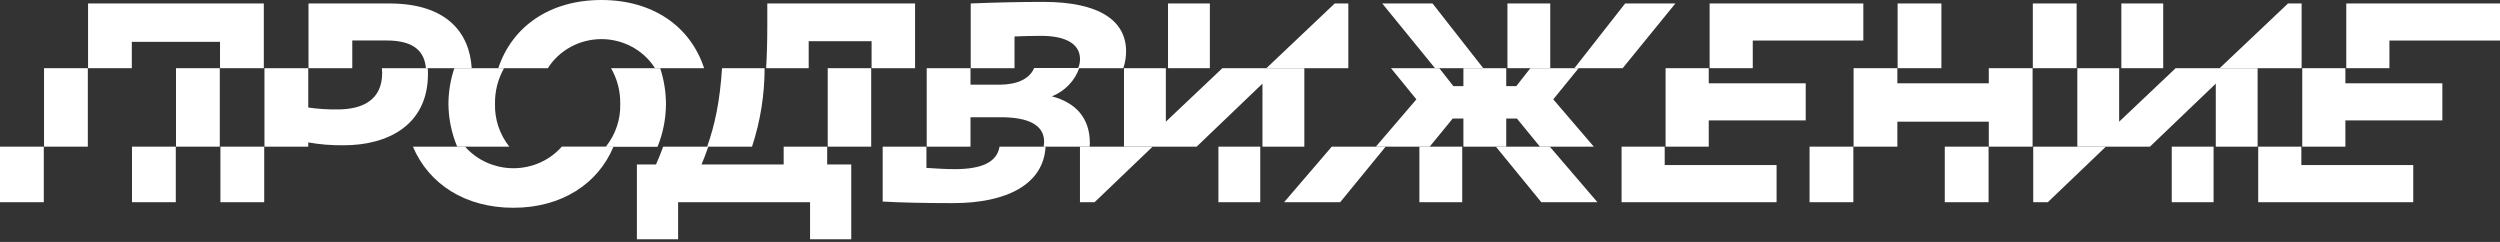
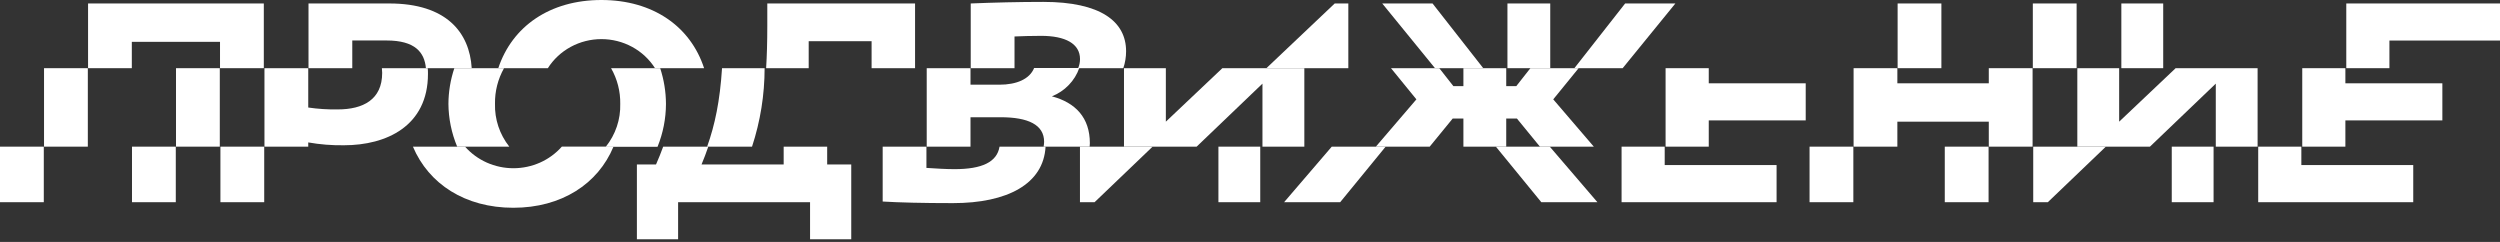
<svg xmlns="http://www.w3.org/2000/svg" width="124" height="12" viewBox="0 0 124 12" fill="none">
  <rect x="0" y="0" width="124" height="12" fill="#333333" stroke="none" />
  <path d="M8.719 7.274H6.547V10.029H8.719V7.274Z" fill="white" />
  <path d="M0 7.274V10.029H2.172V7.274H0.406H0Z" fill="white" />
  <path d="M10.933 7.274V10.029H13.086H13.105V7.274H10.933Z" fill="white" />
  <path d="M27.866 7.274C27.569 7.609 27.201 7.879 26.787 8.064C26.372 8.248 25.922 8.344 25.466 8.344C25.01 8.344 24.559 8.248 24.145 8.064C23.731 7.879 23.362 7.609 23.066 7.274H20.481C21.266 9.13 23.076 10.305 25.46 10.305C27.845 10.305 29.661 9.127 30.431 7.27H27.866V7.274Z" fill="white" />
  <path d="M38.87 7.274V8.157H34.796C34.918 7.87 35.028 7.574 35.131 7.274H32.894C32.786 7.573 32.667 7.864 32.539 8.157H31.59V11.868H33.634V10.029H40.179V11.868H42.222V8.157H41.028V7.274H38.87Z" fill="white" />
  <path d="M49.577 7.274C49.451 8.038 48.709 8.39 47.35 8.39C46.9 8.39 46.434 8.359 45.951 8.328V7.274H43.781V9.996C44.585 10.044 45.759 10.075 47.27 10.075C49.958 10.075 51.761 9.129 51.86 7.274H49.577Z" fill="white" />
  <path d="M55.75 7.274H54.044H53.566V10.029H54.291L57.169 7.274H55.75Z" fill="white" />
  <path d="M62.508 7.274H60.434V10.029H62.508V7.274Z" fill="white" />
  <path d="M66.055 7.274L63.691 10.029H64.801H66.473L68.728 7.274H68.239H66.055Z" fill="white" />
  <path d="M74.709 7.274H74.195L76.449 10.029H76.892H79.232L76.869 7.274H76.38H74.709Z" fill="white" />
-   <path d="M70.402 7.274V10.029H70.845H72.526V7.274H70.914H70.402Z" fill="white" />
  <path d="M80.43 7.274V10.029H80.817H83.599H84.797H88.118V8.187H86.937H82.569V7.274H80.43Z" fill="white" />
  <path d="M98.633 7.274H96.461V10.029H98.633V7.274Z" fill="white" />
  <path d="M91.926 7.274H89.754V10.029H91.926V7.274Z" fill="white" />
  <path d="M109.793 7.274H107.719V10.029H109.793V7.274Z" fill="white" />
  <path d="M100.848 7.274V10.029H101.572L104.45 7.274H103.032H100.848Z" fill="white" />
  <path d="M112.007 7.274V10.029H112.085H114.16H116.376H119.697V8.187H118.515H114.147V7.274H112.007Z" fill="white" />
  <path d="M10.933 0.172H8.719H4.368V3.382H6.538V2.075H6.547H10.913V3.382H13.085V0.172H10.933Z" fill="white" />
  <path d="M22.533 3.382H23.397C23.289 1.608 22.143 0.172 19.309 0.172H15.302V3.382H17.473V2.008H19.177C20.595 2.008 21.053 2.602 21.126 3.382H22.533Z" fill="white" />
  <path d="M27.173 3.382C27.452 2.941 27.843 2.578 28.308 2.325C28.773 2.073 29.297 1.94 29.831 1.94C30.364 1.94 30.888 2.073 31.353 2.325C31.818 2.578 32.209 2.941 32.488 3.382H34.923C34.25 1.316 32.39 0 29.829 0C27.267 0 25.4 1.316 24.715 3.382H27.173Z" fill="white" />
  <path d="M41.027 0.172H38.058V1.295C38.058 2.071 38.039 2.758 38 3.382H40.111C40.111 3.287 40.111 3.2 40.111 3.104V2.044H43.231V3.382H45.387V0.172H41.027Z" fill="white" />
  <path d="M55.716 3.382C55.808 3.111 55.855 2.827 55.854 2.542C55.854 1.06 54.582 0.094 51.752 0.094C50.545 0.094 49.291 0.125 48.148 0.172V3.382H50.32V1.809C50.706 1.793 51.14 1.778 51.64 1.778C52.846 1.778 53.569 2.168 53.569 2.932C53.568 3.086 53.537 3.239 53.477 3.382H55.716Z" fill="white" />
  <path d="M66.877 3.382V0.172H66.686H66.202L62.813 3.382H64.695H66.877Z" fill="white" />
-   <path d="M60.009 0.172H57.934V3.382H60.009V0.172Z" fill="white" />
  <path d="M80.484 3.382L83.099 0.172H80.607L78.089 3.382H78.298H80.484Z" fill="white" />
  <path d="M76.892 3.382V0.172H76.24H74.769V3.382H75.907H76.892Z" fill="white" />
  <path d="M72.584 3.382H73.569L71.054 0.172H70.4H68.559L71.176 3.382H71.387H72.584Z" fill="white" />
-   <path d="M91.927 0.172H89.755H88.053H84.797V3.382H86.937V2.011H88.053H92.421V0.172H91.927Z" fill="white" />
  <path d="M96.293 0.172H94.122V3.382H96.293V0.172Z" fill="white" />
  <path d="M102.922 0.172H100.847H100.828V3.382H103V0.172H102.922Z" fill="white" />
-   <path d="M114.16 3.382V0.172H113.485L110.094 3.382H111.976H114.16Z" fill="white" />
+   <path d="M114.16 3.382H113.485L110.094 3.382H111.976H114.16Z" fill="white" />
  <path d="M107.295 0.172H105.219V3.382H107.295V0.172Z" fill="white" />
  <path d="M119.631 2.011H124V0.172H119.631H116.376V3.382H118.515V2.011H119.631Z" fill="white" />
  <path d="M4.356 3.382H2.184V7.274H4.356V3.382Z" fill="white" />
  <path d="M10.902 3.382H8.73V7.274H10.902V3.382Z" fill="white" />
  <path d="M15.289 7.064C15.873 7.167 16.466 7.214 17.06 7.205C19.166 7.205 21.227 6.254 21.227 3.665C21.227 3.569 21.227 3.475 21.216 3.382H18.942C18.942 3.459 18.956 3.536 18.956 3.617C18.956 4.943 18.006 5.427 16.752 5.427C16.262 5.435 15.773 5.404 15.289 5.333V3.382H13.117V7.274H15.289V7.064Z" fill="white" />
  <path d="M32.745 3.382H30.309C30.618 3.923 30.775 4.534 30.764 5.153C30.786 5.921 30.532 6.673 30.047 7.281H32.614C32.888 6.603 33.03 5.881 33.032 5.153C33.029 4.552 32.932 3.955 32.745 3.382Z" fill="white" />
  <path d="M22.535 3.382C22.344 3.954 22.245 4.551 22.242 5.153C22.248 5.88 22.395 6.599 22.676 7.274H25.261C24.78 6.664 24.53 5.913 24.552 5.146C24.542 4.53 24.696 3.922 25 3.382H22.535Z" fill="white" />
-   <path d="M43.211 3.382H41.055V7.274H43.211V3.382Z" fill="white" />
  <path d="M37.301 7.274C37.714 6.015 37.924 4.702 37.925 3.382H35.813C35.708 5.017 35.459 6.195 35.074 7.274H37.301Z" fill="white" />
  <path d="M54.046 7.274C54.046 7.219 54.057 7.167 54.057 7.102C54.057 5.84 53.348 5.091 52.174 4.778C52.49 4.652 52.776 4.461 53.01 4.218C53.245 3.976 53.423 3.688 53.532 3.373H51.293C51.07 3.924 50.422 4.201 49.568 4.201H48.137V3.382H45.965V7.274H48.137V5.815H49.633C50.999 5.815 51.788 6.19 51.788 7.033C51.786 7.114 51.778 7.194 51.763 7.274H54.046Z" fill="white" />
  <path d="M64.695 3.382H62.813H60.629L57.826 6.035V3.382H55.75V7.274H57.169H59.353L62.618 4.148V7.274H64.695V3.382Z" fill="white" />
  <path d="M78.3 3.382H78.091H76.892H75.907L75.207 4.273H74.709V3.382H73.57H72.585V4.273H72.088L71.388 3.382H71.177H68.993L70.253 4.928L68.242 7.274H68.731H70.402H70.913L72.054 5.879H72.585V7.274H74.196H74.709V5.879H75.239L76.38 7.274H76.869H79.053L77.041 4.928L78.3 3.382Z" fill="white" />
  <path d="M84.754 5.972H89.563V4.132H84.754V3.382H82.613V7.274H84.754V5.972Z" fill="white" />
  <path d="M100.816 3.382H98.644V4.132H94.109V3.382H91.938V7.274H94.109V6.035H98.644V7.274H100.816V3.382Z" fill="white" />
  <path d="M111.977 3.382H110.096H107.912L105.11 6.035V3.382H103.035V7.274H104.454H106.637L109.903 4.148V7.274H111.977V3.382Z" fill="white" />
  <path d="M116.331 5.972H121.141V4.132H116.331V3.382H114.192V7.274H116.331V5.972Z" fill="white" />
</svg>